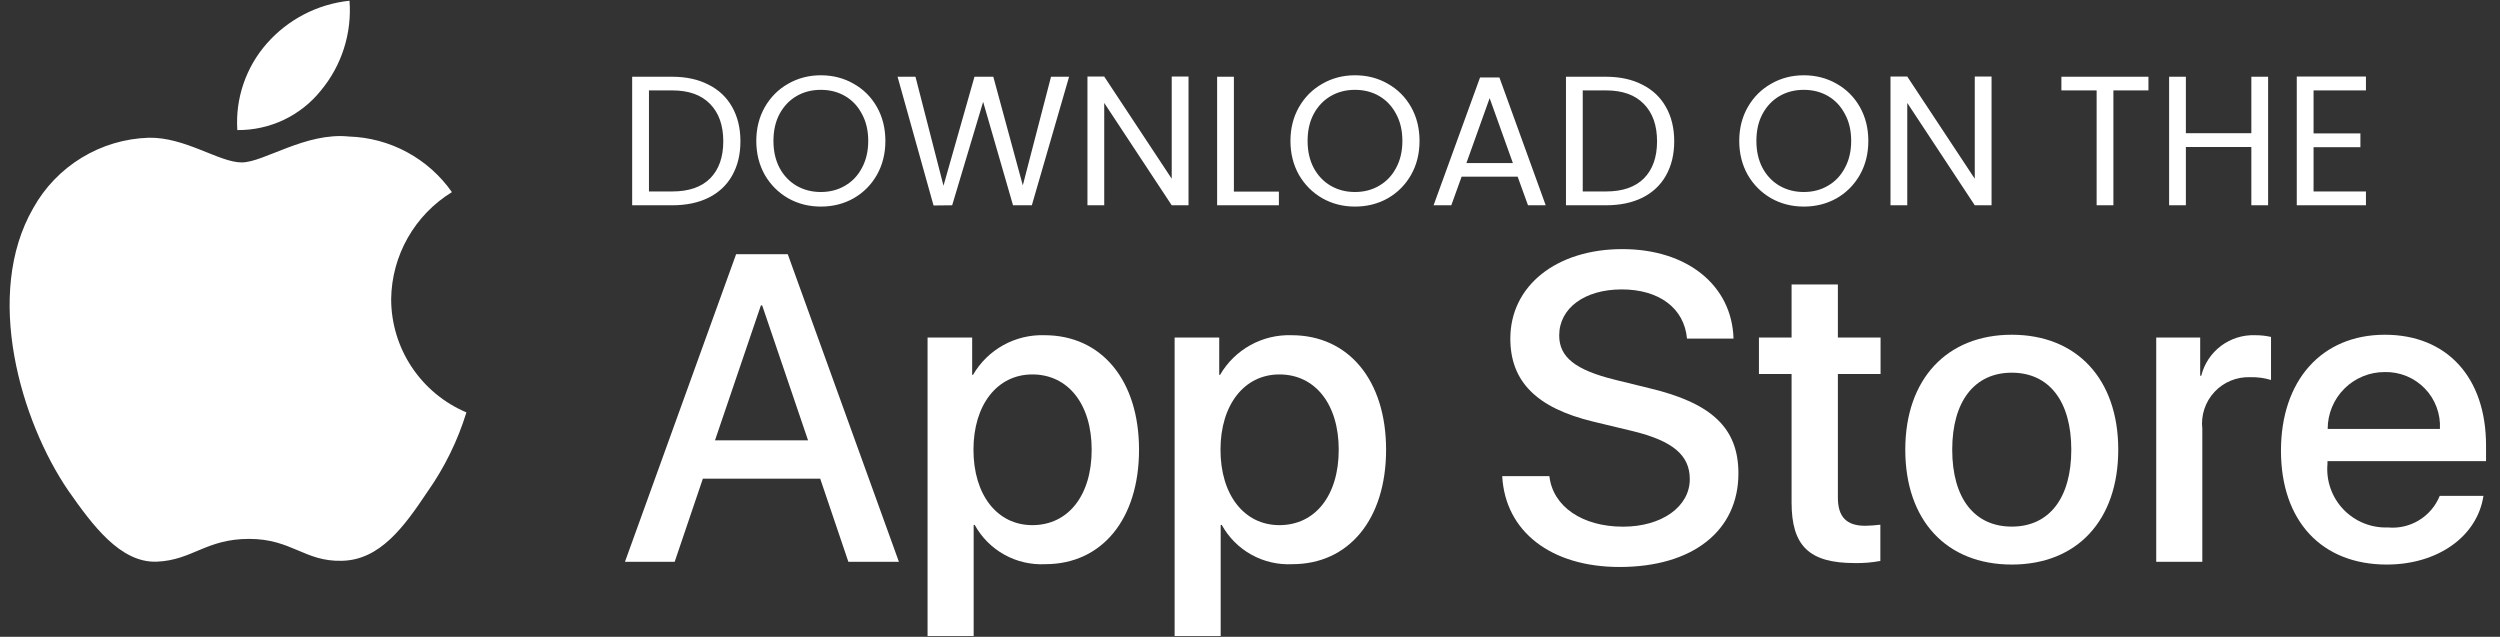
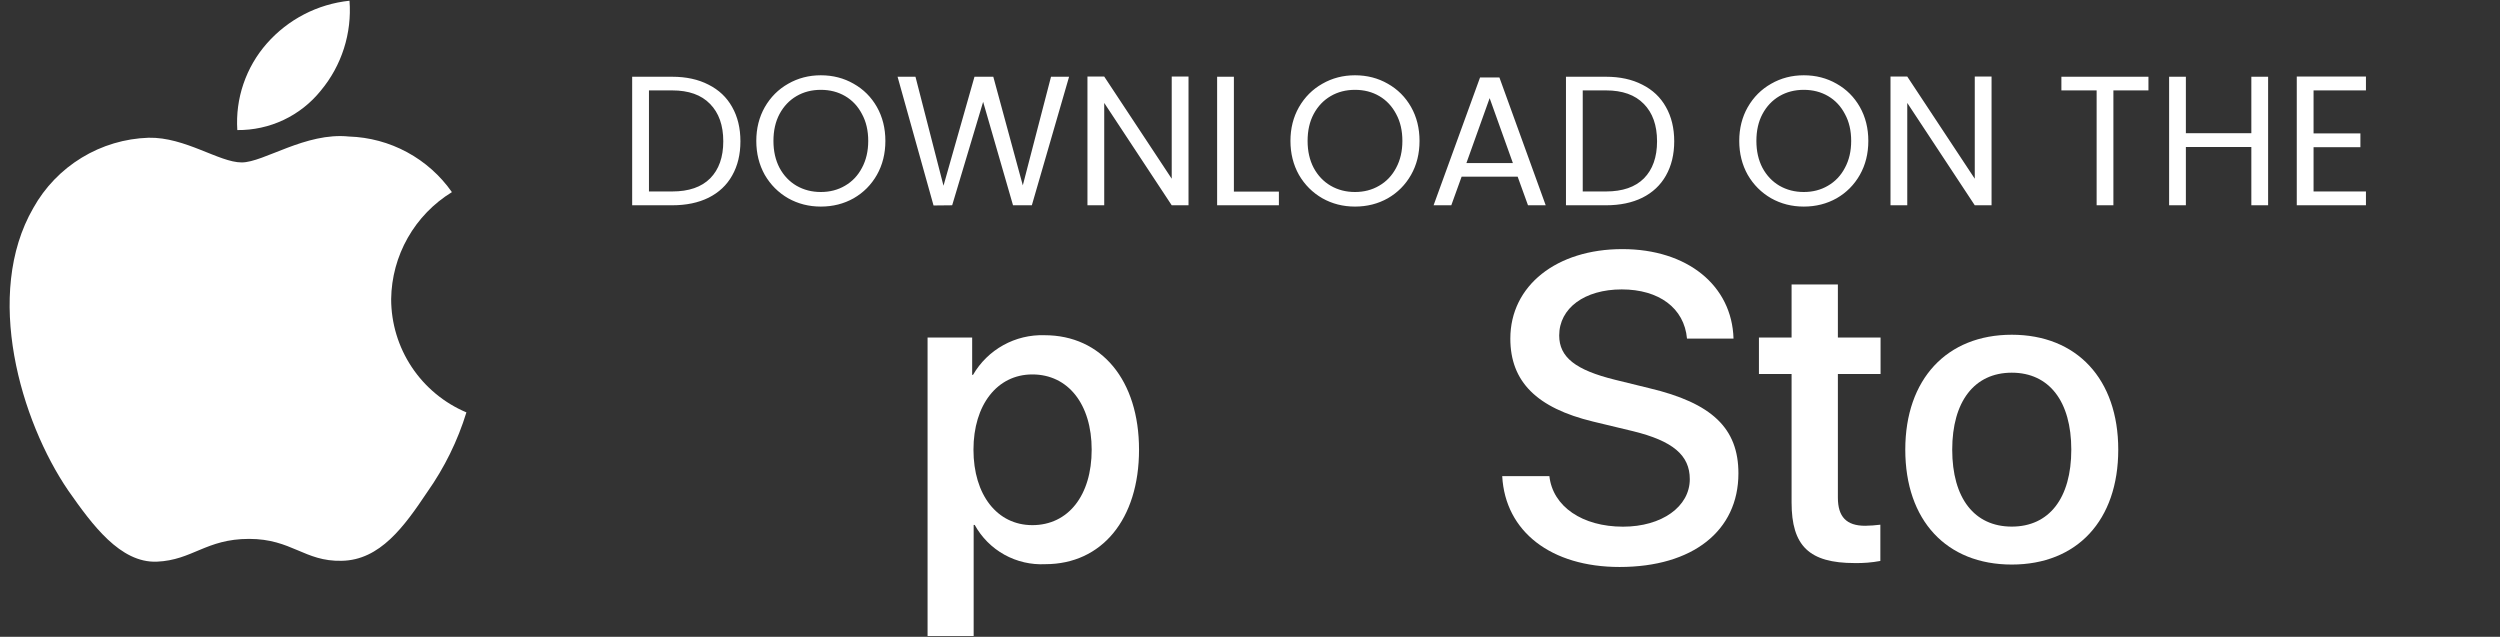
<svg xmlns="http://www.w3.org/2000/svg" width="106" height="27" viewBox="0 0 106 27" fill="none">
  <rect x="0" y="0" width="106" height="27" fill="#333333" stroke="none" />
  <path d="M16.585 12.681C16.597 11.769 16.839 10.875 17.29 10.082C17.74 9.289 18.384 8.623 19.161 8.146C18.667 7.441 18.016 6.861 17.258 6.452C16.501 6.043 15.659 5.816 14.798 5.789C12.962 5.597 11.182 6.887 10.247 6.887C9.293 6.887 7.853 5.808 6.302 5.84C5.299 5.872 4.321 6.164 3.464 6.686C2.607 7.208 1.9 7.943 1.412 8.819C-0.702 12.477 0.875 17.851 2.9 20.808C3.914 22.255 5.098 23.872 6.647 23.815C8.164 23.752 8.73 22.849 10.56 22.849C12.374 22.849 12.905 23.815 14.486 23.778C16.113 23.752 17.139 22.324 18.116 20.863C18.844 19.831 19.405 18.692 19.776 17.485C18.831 17.086 18.024 16.417 17.457 15.563C16.889 14.708 16.586 13.706 16.585 12.681Z" fill="white" />
  <path d="M13.601 3.844C14.488 2.78 14.925 1.412 14.819 0.031C13.464 0.173 12.212 0.821 11.313 1.844C10.873 2.344 10.537 2.925 10.322 3.555C10.107 4.185 10.019 4.851 10.062 5.515C10.74 5.522 11.411 5.375 12.024 5.086C12.637 4.796 13.176 4.372 13.601 3.844Z" fill="white" />
-   <path d="M34.777 20.296H29.801L28.606 23.821H26.498L31.211 10.778H33.401L38.114 23.821H35.971L34.777 20.296ZM30.316 18.669H34.261L32.316 12.948H32.262L30.316 18.669Z" fill="white" />
-   <path d="M48.295 19.067C48.295 22.022 46.712 23.921 44.323 23.921C43.718 23.952 43.116 23.813 42.586 23.519C42.056 23.225 41.62 22.787 41.328 22.257H41.283V26.967H39.329V14.312H41.22V15.894H41.256C41.562 15.366 42.005 14.931 42.539 14.635C43.073 14.339 43.677 14.193 44.287 14.213C46.703 14.213 48.295 16.12 48.295 19.067ZM46.287 19.067C46.287 17.142 45.291 15.876 43.771 15.876C42.279 15.876 41.275 17.169 41.275 19.067C41.275 20.983 42.279 22.266 43.771 22.266C45.291 22.266 46.287 21.01 46.287 19.067Z" fill="white" />
-   <path d="M58.77 19.067C58.77 22.022 57.186 23.921 54.797 23.921C54.192 23.952 53.59 23.813 53.061 23.519C52.531 23.225 52.095 22.787 51.803 22.257H51.757V26.967H49.804V14.312H51.695V15.894H51.731C52.036 15.366 52.48 14.931 53.014 14.635C53.547 14.339 54.151 14.193 54.761 14.213C57.177 14.213 58.77 16.12 58.77 19.067ZM56.762 19.067C56.762 17.142 55.766 15.876 54.246 15.876C52.753 15.876 51.749 17.169 51.749 19.067C51.749 20.983 52.753 22.266 54.246 22.266C55.766 22.266 56.762 21.01 56.762 19.067Z" fill="white" />
+   <path d="M48.295 19.067C48.295 22.022 46.712 23.921 44.323 23.921C43.718 23.952 43.116 23.813 42.586 23.519C42.056 23.225 41.62 22.787 41.328 22.257H41.283V26.967H39.329V14.312H41.22V15.894H41.256C41.562 15.366 42.005 14.931 42.539 14.635C43.073 14.339 43.677 14.193 44.287 14.213C46.703 14.213 48.295 16.12 48.295 19.067ZM46.287 19.067C46.287 17.142 45.291 15.876 43.771 15.876C42.279 15.876 41.275 17.169 41.275 19.067C41.275 20.983 42.279 22.266 43.771 22.266C45.291 22.266 46.287 21.01 46.287 19.067" fill="white" />
  <path d="M65.694 20.189C65.839 21.482 67.097 22.331 68.815 22.331C70.462 22.331 71.647 21.482 71.647 20.316C71.647 19.303 70.932 18.697 69.24 18.282L67.548 17.875C65.151 17.296 64.038 16.176 64.038 14.358C64.038 12.108 66.001 10.562 68.788 10.562C71.547 10.562 73.438 12.108 73.501 14.358H71.529C71.412 13.057 70.335 12.271 68.761 12.271C67.187 12.271 66.11 13.066 66.11 14.223C66.11 15.145 66.798 15.688 68.481 16.103L69.918 16.456C72.597 17.089 73.709 18.164 73.709 20.071C73.709 22.512 71.765 24.04 68.67 24.04C65.775 24.04 63.821 22.547 63.694 20.188L65.694 20.189Z" fill="white" />
  <path d="M77.926 12.06V14.311H79.736V15.857H77.926V21.099C77.926 21.913 78.289 22.293 79.084 22.293C79.299 22.289 79.514 22.274 79.727 22.247V23.784C79.369 23.851 79.006 23.881 78.642 23.874C76.714 23.874 75.963 23.151 75.963 21.307V15.857H74.579V14.311H75.963V12.06H77.926Z" fill="white" />
  <path d="M80.784 19.065C80.784 16.073 82.548 14.193 85.299 14.193C88.058 14.193 89.814 16.073 89.814 19.065C89.814 22.065 88.067 23.937 85.299 23.937C82.53 23.937 80.784 22.065 80.784 19.065ZM87.823 19.065C87.823 17.013 86.881 15.802 85.299 15.802C83.715 15.802 82.774 17.022 82.774 19.065C82.774 21.126 83.715 22.328 85.299 22.328C86.881 22.328 87.823 21.126 87.823 19.065Z" fill="white" />
-   <path d="M91.424 14.312H93.288V15.931H93.333C93.459 15.425 93.755 14.978 94.172 14.665C94.589 14.353 95.101 14.193 95.622 14.213C95.847 14.212 96.072 14.236 96.291 14.286V16.111C96.007 16.024 95.711 15.985 95.414 15.993C95.13 15.982 94.847 16.032 94.584 16.14C94.322 16.248 94.085 16.411 93.892 16.619C93.699 16.827 93.553 17.074 93.464 17.344C93.375 17.613 93.346 17.899 93.378 18.181V23.821H91.424V14.312Z" fill="white" />
-   <path d="M105.298 21.026C105.035 22.753 103.353 23.937 101.2 23.937C98.431 23.937 96.713 22.084 96.713 19.11C96.713 16.128 98.441 14.193 101.118 14.193C103.751 14.193 105.408 16.001 105.408 18.884V19.552H98.685V19.671C98.654 20.02 98.697 20.373 98.813 20.705C98.929 21.036 99.114 21.34 99.357 21.595C99.599 21.849 99.893 22.05 100.218 22.182C100.544 22.315 100.894 22.377 101.245 22.364C101.707 22.407 102.17 22.3 102.566 22.059C102.962 21.818 103.27 21.456 103.444 21.026H105.298ZM98.694 18.188H103.453C103.47 17.874 103.422 17.559 103.312 17.264C103.202 16.968 103.033 16.699 102.813 16.472C102.594 16.245 102.33 16.067 102.039 15.947C101.747 15.827 101.433 15.768 101.118 15.775C100.8 15.773 100.484 15.834 100.19 15.955C99.895 16.075 99.628 16.253 99.403 16.477C99.177 16.701 98.999 16.968 98.877 17.262C98.755 17.556 98.693 17.87 98.694 18.188Z" fill="white" />
  <path d="M28.501 3.254C29.095 3.254 29.609 3.366 30.041 3.59C30.479 3.809 30.813 4.125 31.042 4.536C31.277 4.948 31.394 5.433 31.394 5.991C31.394 6.549 31.277 7.033 31.042 7.445C30.813 7.852 30.479 8.165 30.041 8.384C29.609 8.597 29.095 8.704 28.501 8.704H26.804V3.254H28.501ZM28.501 8.118C29.205 8.118 29.742 7.933 30.112 7.562C30.482 7.187 30.667 6.663 30.667 5.991C30.667 5.313 30.479 4.784 30.104 4.404C29.734 4.023 29.2 3.833 28.501 3.833H27.516V8.118H28.501ZM34.803 8.759C34.298 8.759 33.837 8.642 33.419 8.407C33.002 8.167 32.672 7.836 32.426 7.414C32.187 6.986 32.067 6.507 32.067 5.975C32.067 5.443 32.187 4.967 32.426 4.544C32.672 4.117 33.002 3.786 33.419 3.551C33.837 3.311 34.298 3.192 34.803 3.192C35.314 3.192 35.778 3.311 36.195 3.551C36.612 3.786 36.941 4.114 37.181 4.536C37.42 4.959 37.54 5.438 37.54 5.975C37.54 6.512 37.42 6.992 37.181 7.414C36.941 7.836 36.612 8.167 36.195 8.407C35.778 8.642 35.314 8.759 34.803 8.759ZM34.803 8.141C35.184 8.141 35.526 8.053 35.828 7.875C36.135 7.698 36.375 7.445 36.547 7.117C36.724 6.788 36.813 6.408 36.813 5.975C36.813 5.537 36.724 5.157 36.547 4.834C36.375 4.505 36.138 4.252 35.836 4.075C35.533 3.898 35.189 3.809 34.803 3.809C34.418 3.809 34.074 3.898 33.771 4.075C33.469 4.252 33.229 4.505 33.052 4.834C32.88 5.157 32.794 5.537 32.794 5.975C32.794 6.408 32.88 6.788 33.052 7.117C33.229 7.445 33.469 7.698 33.771 7.875C34.079 8.053 34.423 8.141 34.803 8.141ZM45.329 3.254L43.75 8.704H42.952L41.685 4.318L40.372 8.704L39.582 8.712L38.057 3.254H38.816L40.004 7.875L41.318 3.254H42.116L43.367 7.86L44.563 3.254H45.329ZM50.393 8.704H49.681L46.819 4.364V8.704H46.108V3.246H46.819L49.681 7.578V3.246H50.393V8.704ZM52.317 8.125H54.225V8.704H51.606V3.254H52.317V8.125ZM57.452 8.759C56.946 8.759 56.485 8.642 56.068 8.407C55.651 8.167 55.32 7.836 55.075 7.414C54.835 6.986 54.715 6.507 54.715 5.975C54.715 5.443 54.835 4.967 55.075 4.544C55.32 4.117 55.651 3.786 56.068 3.551C56.485 3.311 56.946 3.192 57.452 3.192C57.963 3.192 58.427 3.311 58.844 3.551C59.261 3.786 59.589 4.114 59.829 4.536C60.069 4.959 60.188 5.438 60.188 5.975C60.188 6.512 60.069 6.992 59.829 7.414C59.589 7.836 59.261 8.167 58.844 8.407C58.427 8.642 57.963 8.759 57.452 8.759ZM57.452 8.141C57.832 8.141 58.174 8.053 58.476 7.875C58.784 7.698 59.023 7.445 59.196 7.117C59.373 6.788 59.461 6.408 59.461 5.975C59.461 5.537 59.373 5.157 59.196 4.834C59.023 4.505 58.786 4.252 58.484 4.075C58.182 3.898 57.838 3.809 57.452 3.809C57.066 3.809 56.722 3.898 56.42 4.075C56.117 4.252 55.877 4.505 55.7 4.834C55.528 5.157 55.442 5.537 55.442 5.975C55.442 6.408 55.528 6.788 55.7 7.117C55.877 7.445 56.117 7.698 56.42 7.875C56.727 8.053 57.071 8.141 57.452 8.141ZM64.349 7.492H61.972L61.535 8.704H60.784L62.754 3.285H63.575L65.538 8.704H64.787L64.349 7.492ZM64.146 6.913L63.161 4.161L62.176 6.913H64.146ZM68.094 3.254C68.688 3.254 69.201 3.366 69.634 3.59C70.072 3.809 70.405 4.125 70.635 4.536C70.869 4.948 70.987 5.433 70.987 5.991C70.987 6.549 70.869 7.033 70.635 7.445C70.405 7.852 70.072 8.165 69.634 8.384C69.201 8.597 68.688 8.704 68.094 8.704H66.397V3.254H68.094ZM68.094 8.118C68.797 8.118 69.334 7.933 69.704 7.562C70.074 7.187 70.259 6.663 70.259 5.991C70.259 5.313 70.072 4.784 69.696 4.404C69.326 4.023 68.792 3.833 68.094 3.833H67.108V8.118H68.094ZM76.481 8.759C75.975 8.759 75.514 8.642 75.097 8.407C74.68 8.167 74.349 7.836 74.104 7.414C73.864 6.986 73.744 6.507 73.744 5.975C73.744 5.443 73.864 4.967 74.104 4.544C74.349 4.117 74.68 3.786 75.097 3.551C75.514 3.311 75.975 3.192 76.481 3.192C76.992 3.192 77.455 3.311 77.873 3.551C78.29 3.786 78.618 4.114 78.858 4.536C79.097 4.959 79.217 5.438 79.217 5.975C79.217 6.512 79.097 6.992 78.858 7.414C78.618 7.836 78.29 8.167 77.873 8.407C77.455 8.642 76.992 8.759 76.481 8.759ZM76.481 8.141C76.861 8.141 77.203 8.053 77.505 7.875C77.812 7.698 78.052 7.445 78.224 7.117C78.402 6.788 78.49 6.408 78.49 5.975C78.49 5.537 78.402 5.157 78.224 4.834C78.052 4.505 77.815 4.252 77.513 4.075C77.21 3.898 76.866 3.809 76.481 3.809C76.095 3.809 75.751 3.898 75.448 4.075C75.146 4.252 74.906 4.505 74.729 4.834C74.557 5.157 74.471 5.537 74.471 5.975C74.471 6.408 74.557 6.788 74.729 7.117C74.906 7.445 75.146 7.698 75.448 7.875C75.756 8.053 76.1 8.141 76.481 8.141ZM84.442 8.704H83.73L80.868 4.364V8.704H80.157V3.246H80.868L83.73 7.578V3.246H84.442V8.704ZM91.094 3.254V3.833H89.608V8.704H88.897V3.833H87.403V3.254H91.094ZM96.168 3.254V8.704H95.457V6.233H92.681V8.704H91.97V3.254H92.681V5.647H95.457V3.254H96.168ZM98.095 3.833V5.655H100.081V6.241H98.095V8.118H100.316V8.704H97.383V3.246H100.316V3.833H98.095Z" fill="white" />
</svg>